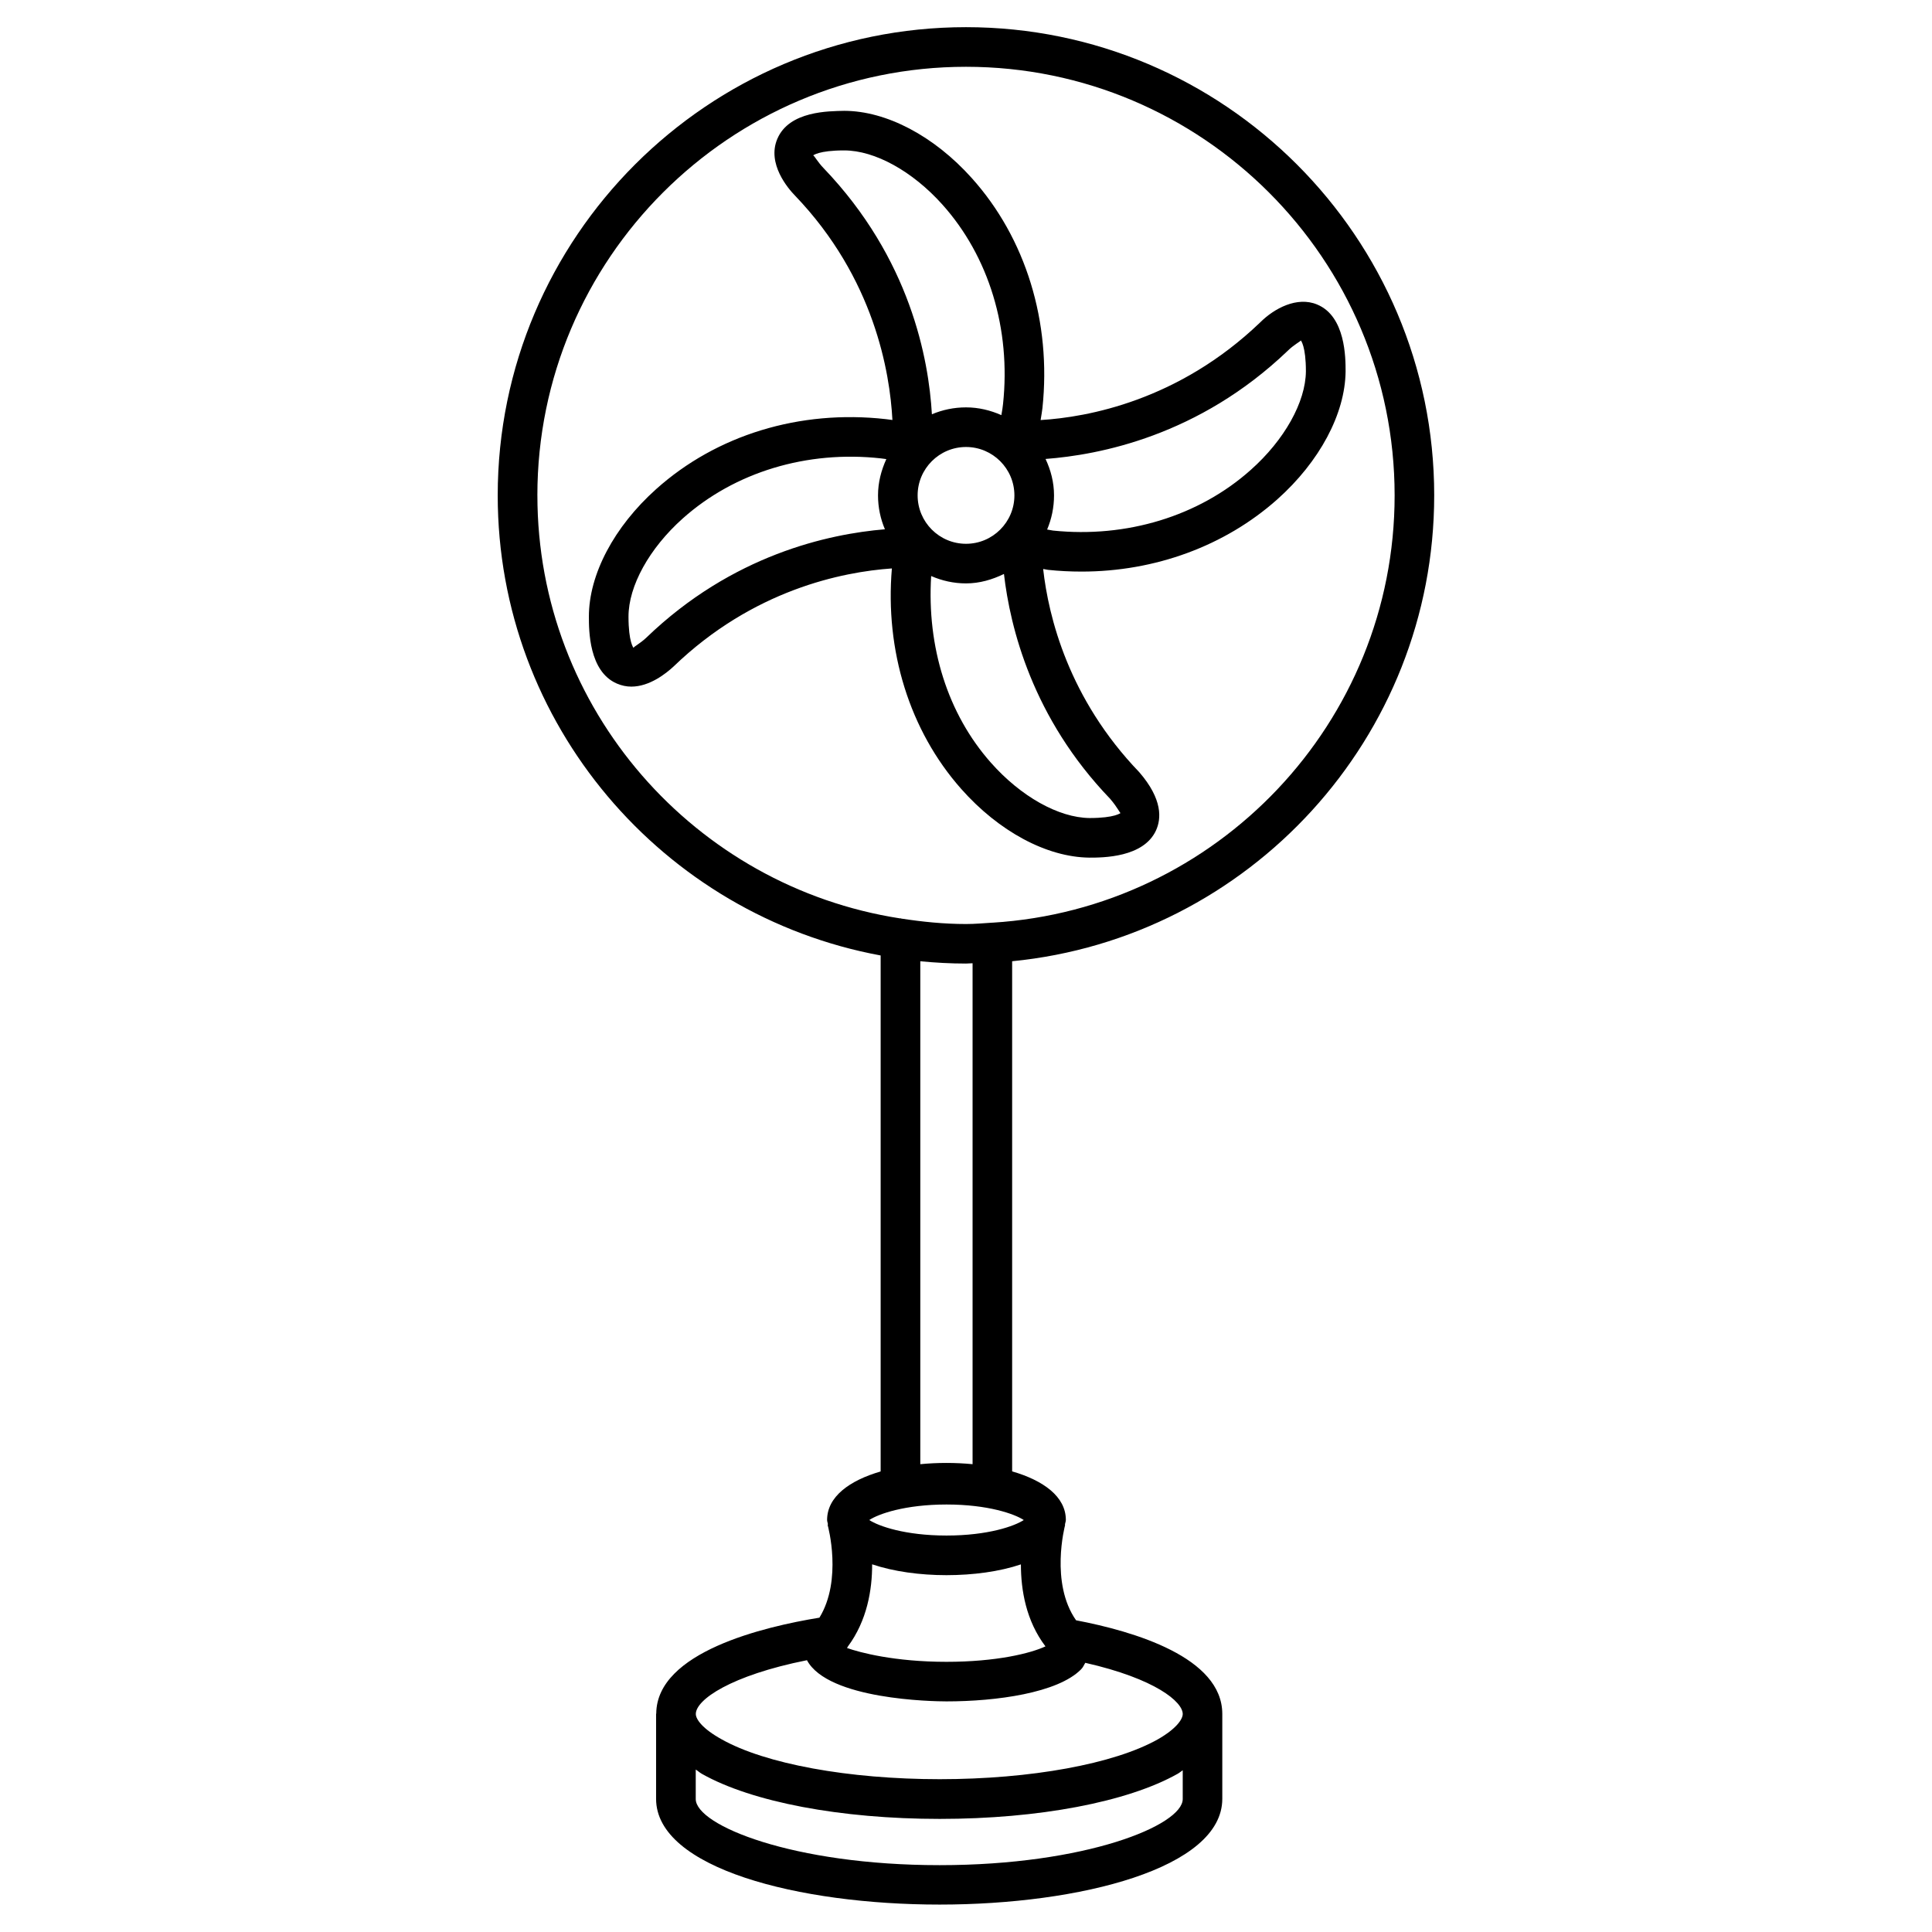
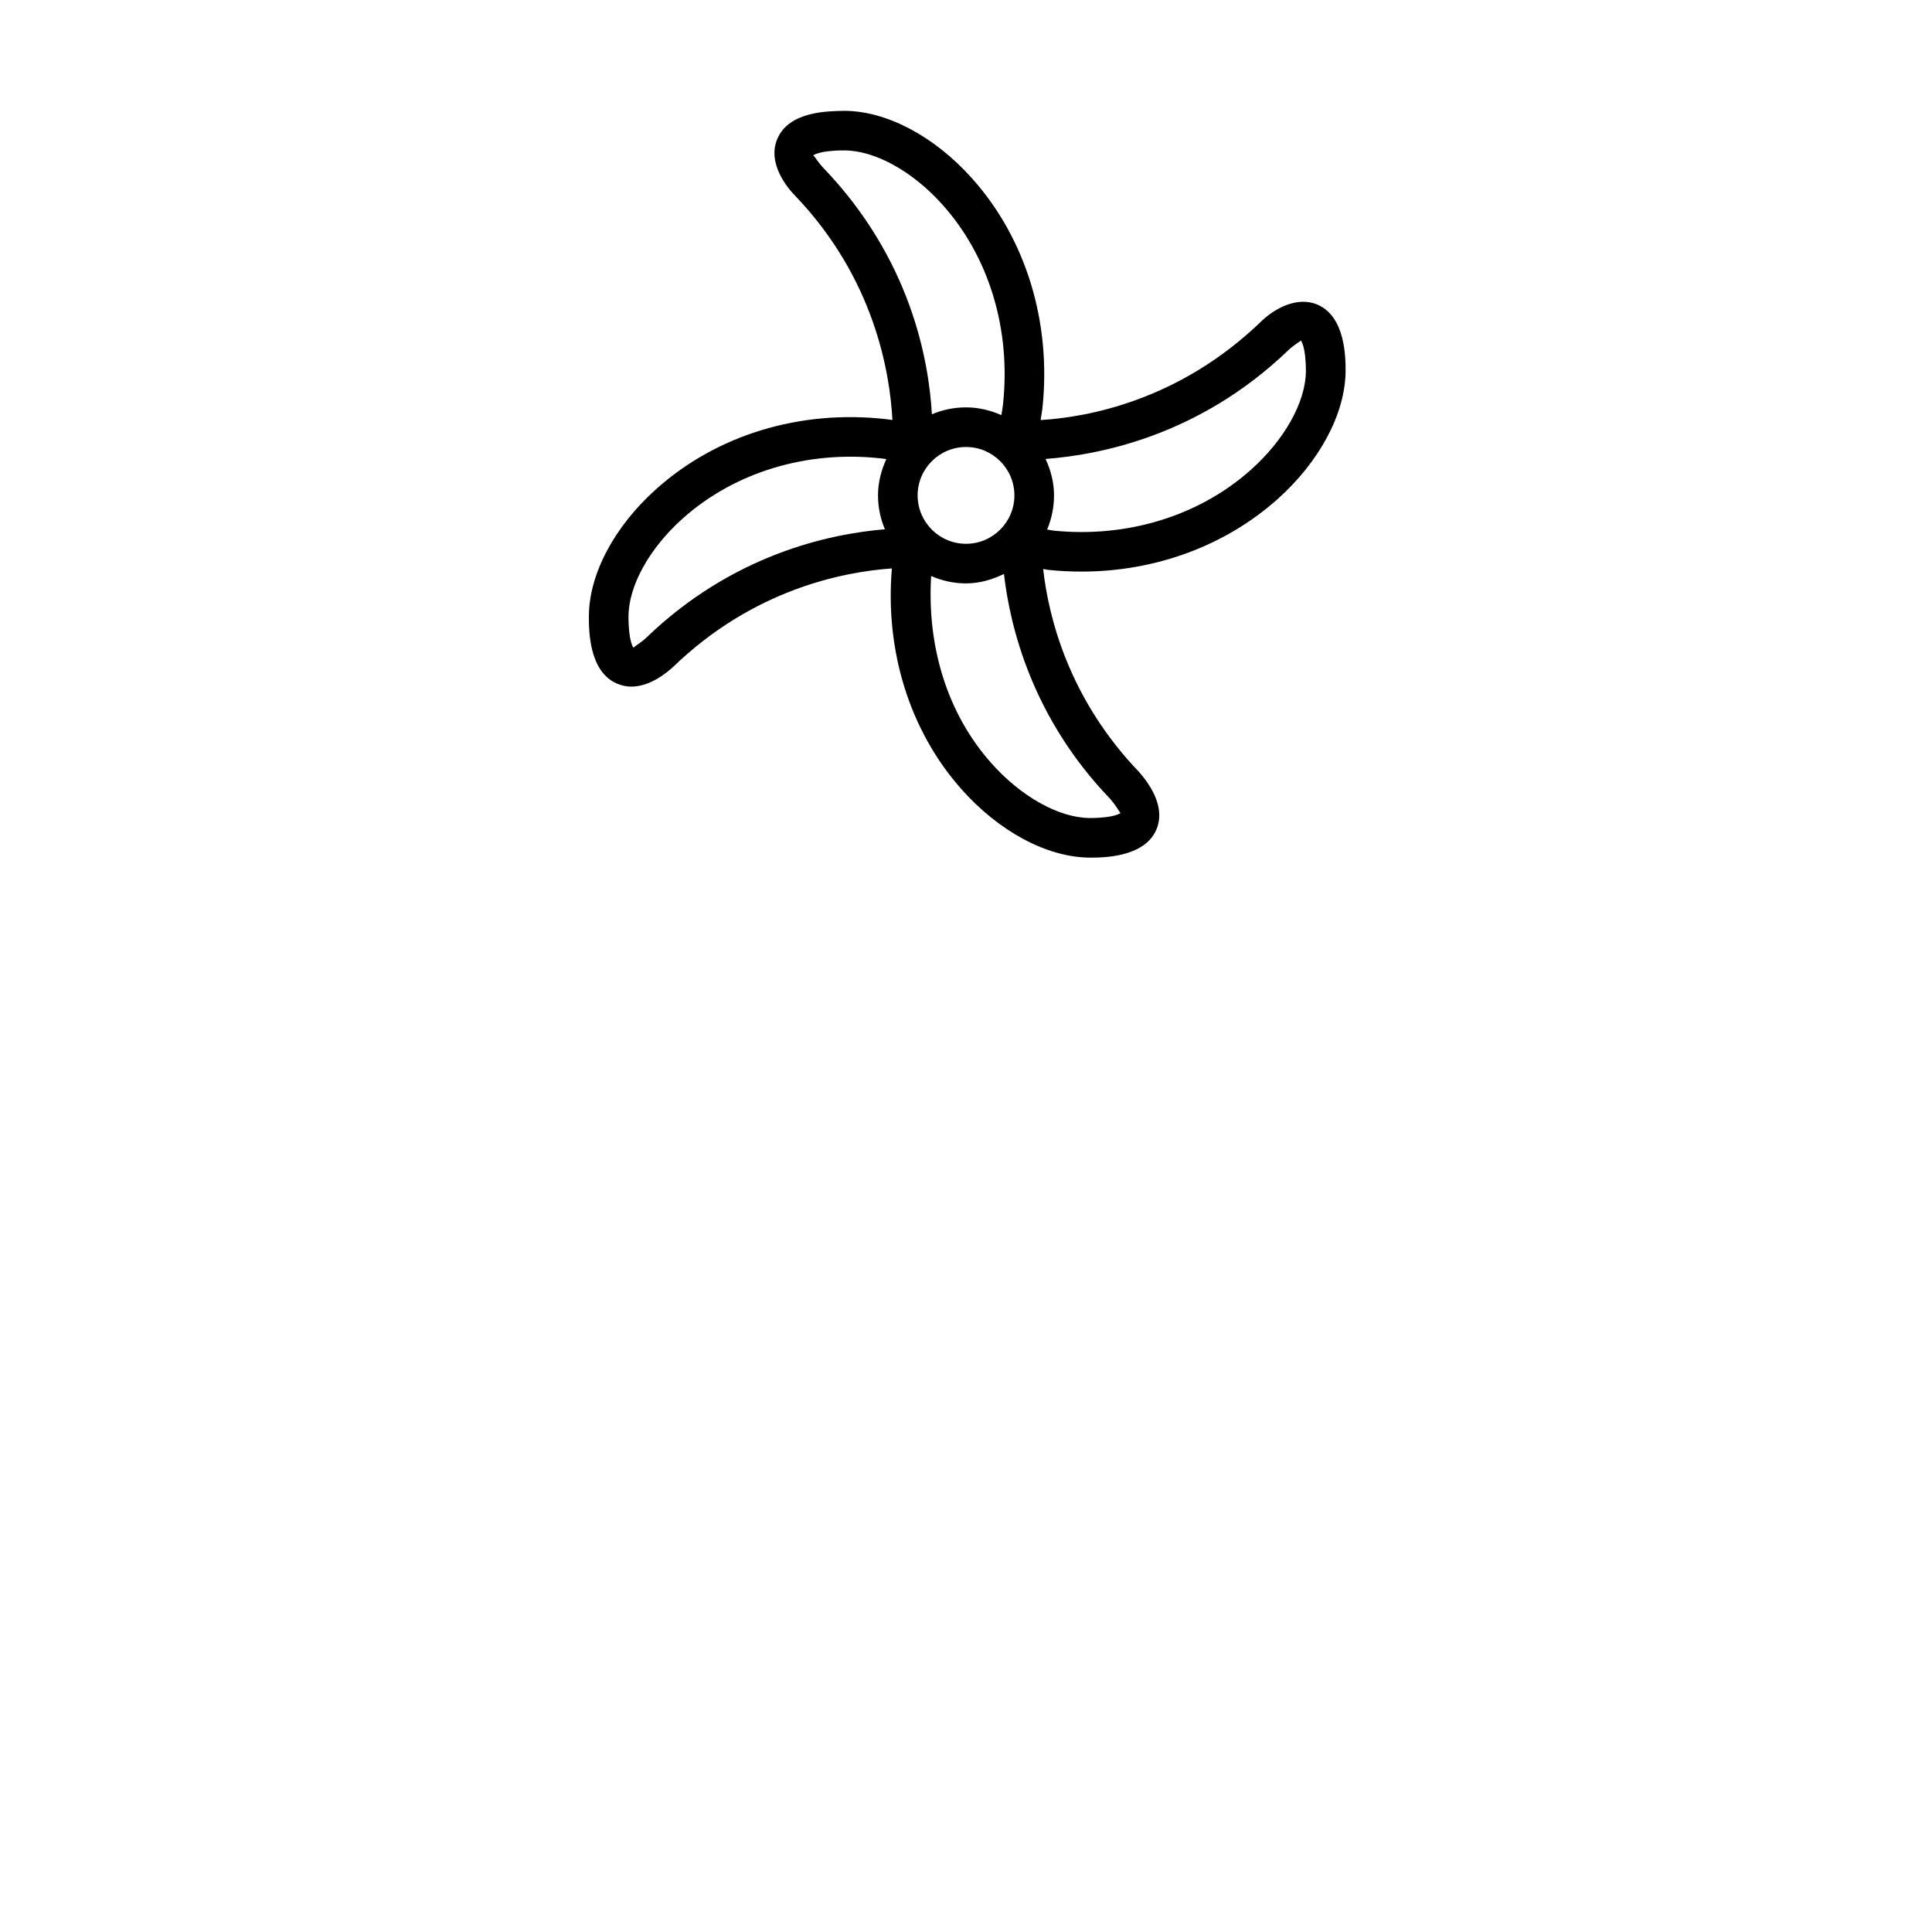
<svg xmlns="http://www.w3.org/2000/svg" fill="#000000" width="800px" height="800px" version="1.1" viewBox="144 144 512 512">
  <g>
-     <path d="m524.08 275.29c0-68.414-55.648-124.09-124.09-124.09-68.414 0-124.09 55.672-124.09 124.09 0 60.688 43.832 111.26 101.48 121.92v136.74c-8.23 2.394-14.191 6.676-14.191 12.867 0 0.379 0.168 0.715 0.211 1.07 0.02 0.125-0.082 0.23-0.043 0.355 0.062 0.168 3.945 14.441-2.203 24.457-14.672 2.394-43.117 9.09-43.242 25.402 0 0.043-0.043 0.062-0.043 0.105v22.504c0 18.391 37.785 28.023 75.129 28.023 37.219 0 74.922-9.637 74.922-28.023v-22.504c0-14.988-23.363-21.875-38.75-24.812-6.949-9.887-2.961-25.023-2.918-25.191 0.02-0.082-0.043-0.168-0.02-0.25 0.062-0.398 0.23-0.754 0.23-1.156 0-6.191-5.984-10.477-14.234-12.867v-135.19c62.707-6.152 111.85-59.16 111.85-123.46zm-237.67 0c0-62.641 50.949-113.59 113.59-113.59 62.621 0 113.59 50.949 113.59 113.59 0 60.27-47.211 109.56-106.55 113.23-0.02 0-0.043-0.02-0.062-0.02-0.02 0-0.043 0.02-0.062 0.02-2.293 0.148-4.582 0.355-6.91 0.355-5.856 0-11.566-0.586-17.191-1.449-0.062 0-0.105-0.082-0.188-0.082-0.043 0-0.043 0.043-0.082 0.043-54.355-8.418-96.129-55.398-96.129-112.1zm128.14 283.29c0 6.758 1.344 14.926 6.508 21.727-3.945 1.848-13.016 4.094-26.238 4.094-13.77 0-23.008-2.477-26.367-3.672 0 0 0-0.02 0.02-0.02 0.105-0.125 0.148-0.23 0.23-0.379 5.082-6.844 6.445-15.031 6.422-21.77 5.668 1.91 12.66 2.875 19.711 2.875 7.055-0.004 14.047-0.945 19.715-2.856zm-21.539 79.707c-38.855 0-64.633-10.559-64.633-17.527v-7.809c0.609 0.379 0.988 0.777 1.66 1.156 13.227 7.453 36.777 11.922 62.996 11.922 26.199 0 49.75-4.473 63.039-11.945 0.523-0.293 0.883-0.629 1.363-0.945v7.621c0 6.965-25.695 17.527-64.426 17.527zm64.426-40.055c0 1.406-1.742 3.926-6.57 6.695-11.566 6.527-33.715 10.578-57.832 10.578-24.121 0-46.289-4.051-57.855-10.602-4.996-2.769-6.781-5.269-6.781-6.676 0-3.777 9.258-10.223 29.453-14.254 5.606 10.477 33.461 10.914 36.969 10.914 13.203 0 29.492-2.227 35.664-8.48 0.586-0.586 0.754-1.156 1.133-1.742 18.621 4.227 25.82 10.355 25.82 13.566zm-62.598-47.297c-10.98 0-18.031-2.5-20.469-4.113 2.434-1.617 9.488-4.113 20.469-4.113 10.98 0 18.031 2.5 20.469 4.113-2.438 1.617-9.492 4.113-20.469 4.113zm6.906-18.91c-4.555-0.441-9.301-0.441-13.855 0v-133.28c3.988 0.379 8.02 0.609 12.113 0.609 0.586 0 1.156-0.082 1.742-0.082z" />
    <path d="m398.7 353.04c10.012 11.316 22.691 18.117 33.984 18.242 3.547 0 14.359 0 17.676-7.223 1.387-3.066 1.805-8.188-4.43-15.406-18.766-19.523-24.059-41.188-25.484-53.867l1.281 0.23c2.981 0.316 5.941 0.461 8.902 0.461 19.438 0 37.953-6.758 51.852-19.125 11.23-10.012 17.988-22.672 18.117-33.902 0-3.609 0-14.633-7.559-17.758-5.289-2.203-11.355 1.027-15.074 4.746-21.602 20.719-45.723 25.129-58.191 25.883 0.211-1.281 0.398-2.414 0.484-3.168 2.414-22.777-4.387-45.008-18.746-60.98-9.973-11.125-22.609-17.781-33.777-17.801-4.031 0.105-14.57-0.02-17.738 7.43-2.789 6.57 2.859 13.16 4.664 15.008 21.055 21.957 25.168 46.875 25.84 59.492-0.609-0.082-1.324-0.188-1.785-0.23-22.773-2.562-44.836 4.219-60.812 18.535-11.168 9.992-17.844 22.629-17.844 33.797 0 3.59 0 14.527 7.391 17.738 1.301 0.566 2.602 0.82 3.863 0.82 4.828 0 9.195-3.484 11.168-5.312 21.098-20.34 44.691-25.086 57.875-26.008-1.848 21.746 4.66 42.926 18.344 58.398zm14.129-77.754c0 7.074-5.75 12.824-12.824 12.824s-12.824-5.75-12.824-12.824c-0.004-7.074 5.75-12.828 12.824-12.828s12.824 5.754 12.824 12.828zm28.152 84.156c-0.02 0-1.492 1.344-8.23 1.344-8.207-0.082-18.242-5.711-26.176-14.695-11.461-12.953-16.961-30.648-15.809-49.438 2.856 1.242 5.961 1.953 9.238 1.953 3.633 0 6.969-1.008 10.055-2.5 1.637 14.168 7.516 38.164 28.148 59.598 2.078 2.438 2.625 3.906 2.773 3.738zm44.312-122.51c1.512-1.512 3.379-2.477 3.441-2.707 0 0 1.344 1.469 1.344 8.188-0.082 8.164-5.688 18.18-14.609 26.113-13.77 12.301-32.98 18.094-52.418 16.078l-1.551-0.273c1.176-2.793 1.828-5.836 1.828-9.047 0-3.465-0.859-6.695-2.246-9.656 14.125-1.07 40.574-6.047 64.211-28.695zm-125.8-51.746s1.492-1.324 8.188-1.324h0.043c8.125 0 18.074 5.5 25.988 14.316 12.363 13.77 18.223 33.043 16.102 52.898-0.062 0.691-0.23 1.762-0.441 2.938-2.879-1.277-6.027-2.055-9.363-2.055-3.211 0-6.254 0.652-9.047 1.828-0.84-14.57-5.688-41.227-28.738-65.266-1.512-1.551-2.457-3.336-2.731-3.336zm-44.25 127.84c-1.641 1.535-3.383 2.394-3.34 2.668-0.02 0-1.344-1.492-1.344-8.293 0-8.102 5.5-18.074 14.359-25.988 13.75-12.301 32.957-18.117 52.562-15.934 0.355 0.043 0.945 0.125 1.406 0.188-1.344 2.961-2.203 6.172-2.203 9.613 0 3.191 0.652 6.215 1.828 8.984-14.906 1.242-40.434 6.742-63.27 28.762z" />
  </g>
</svg>